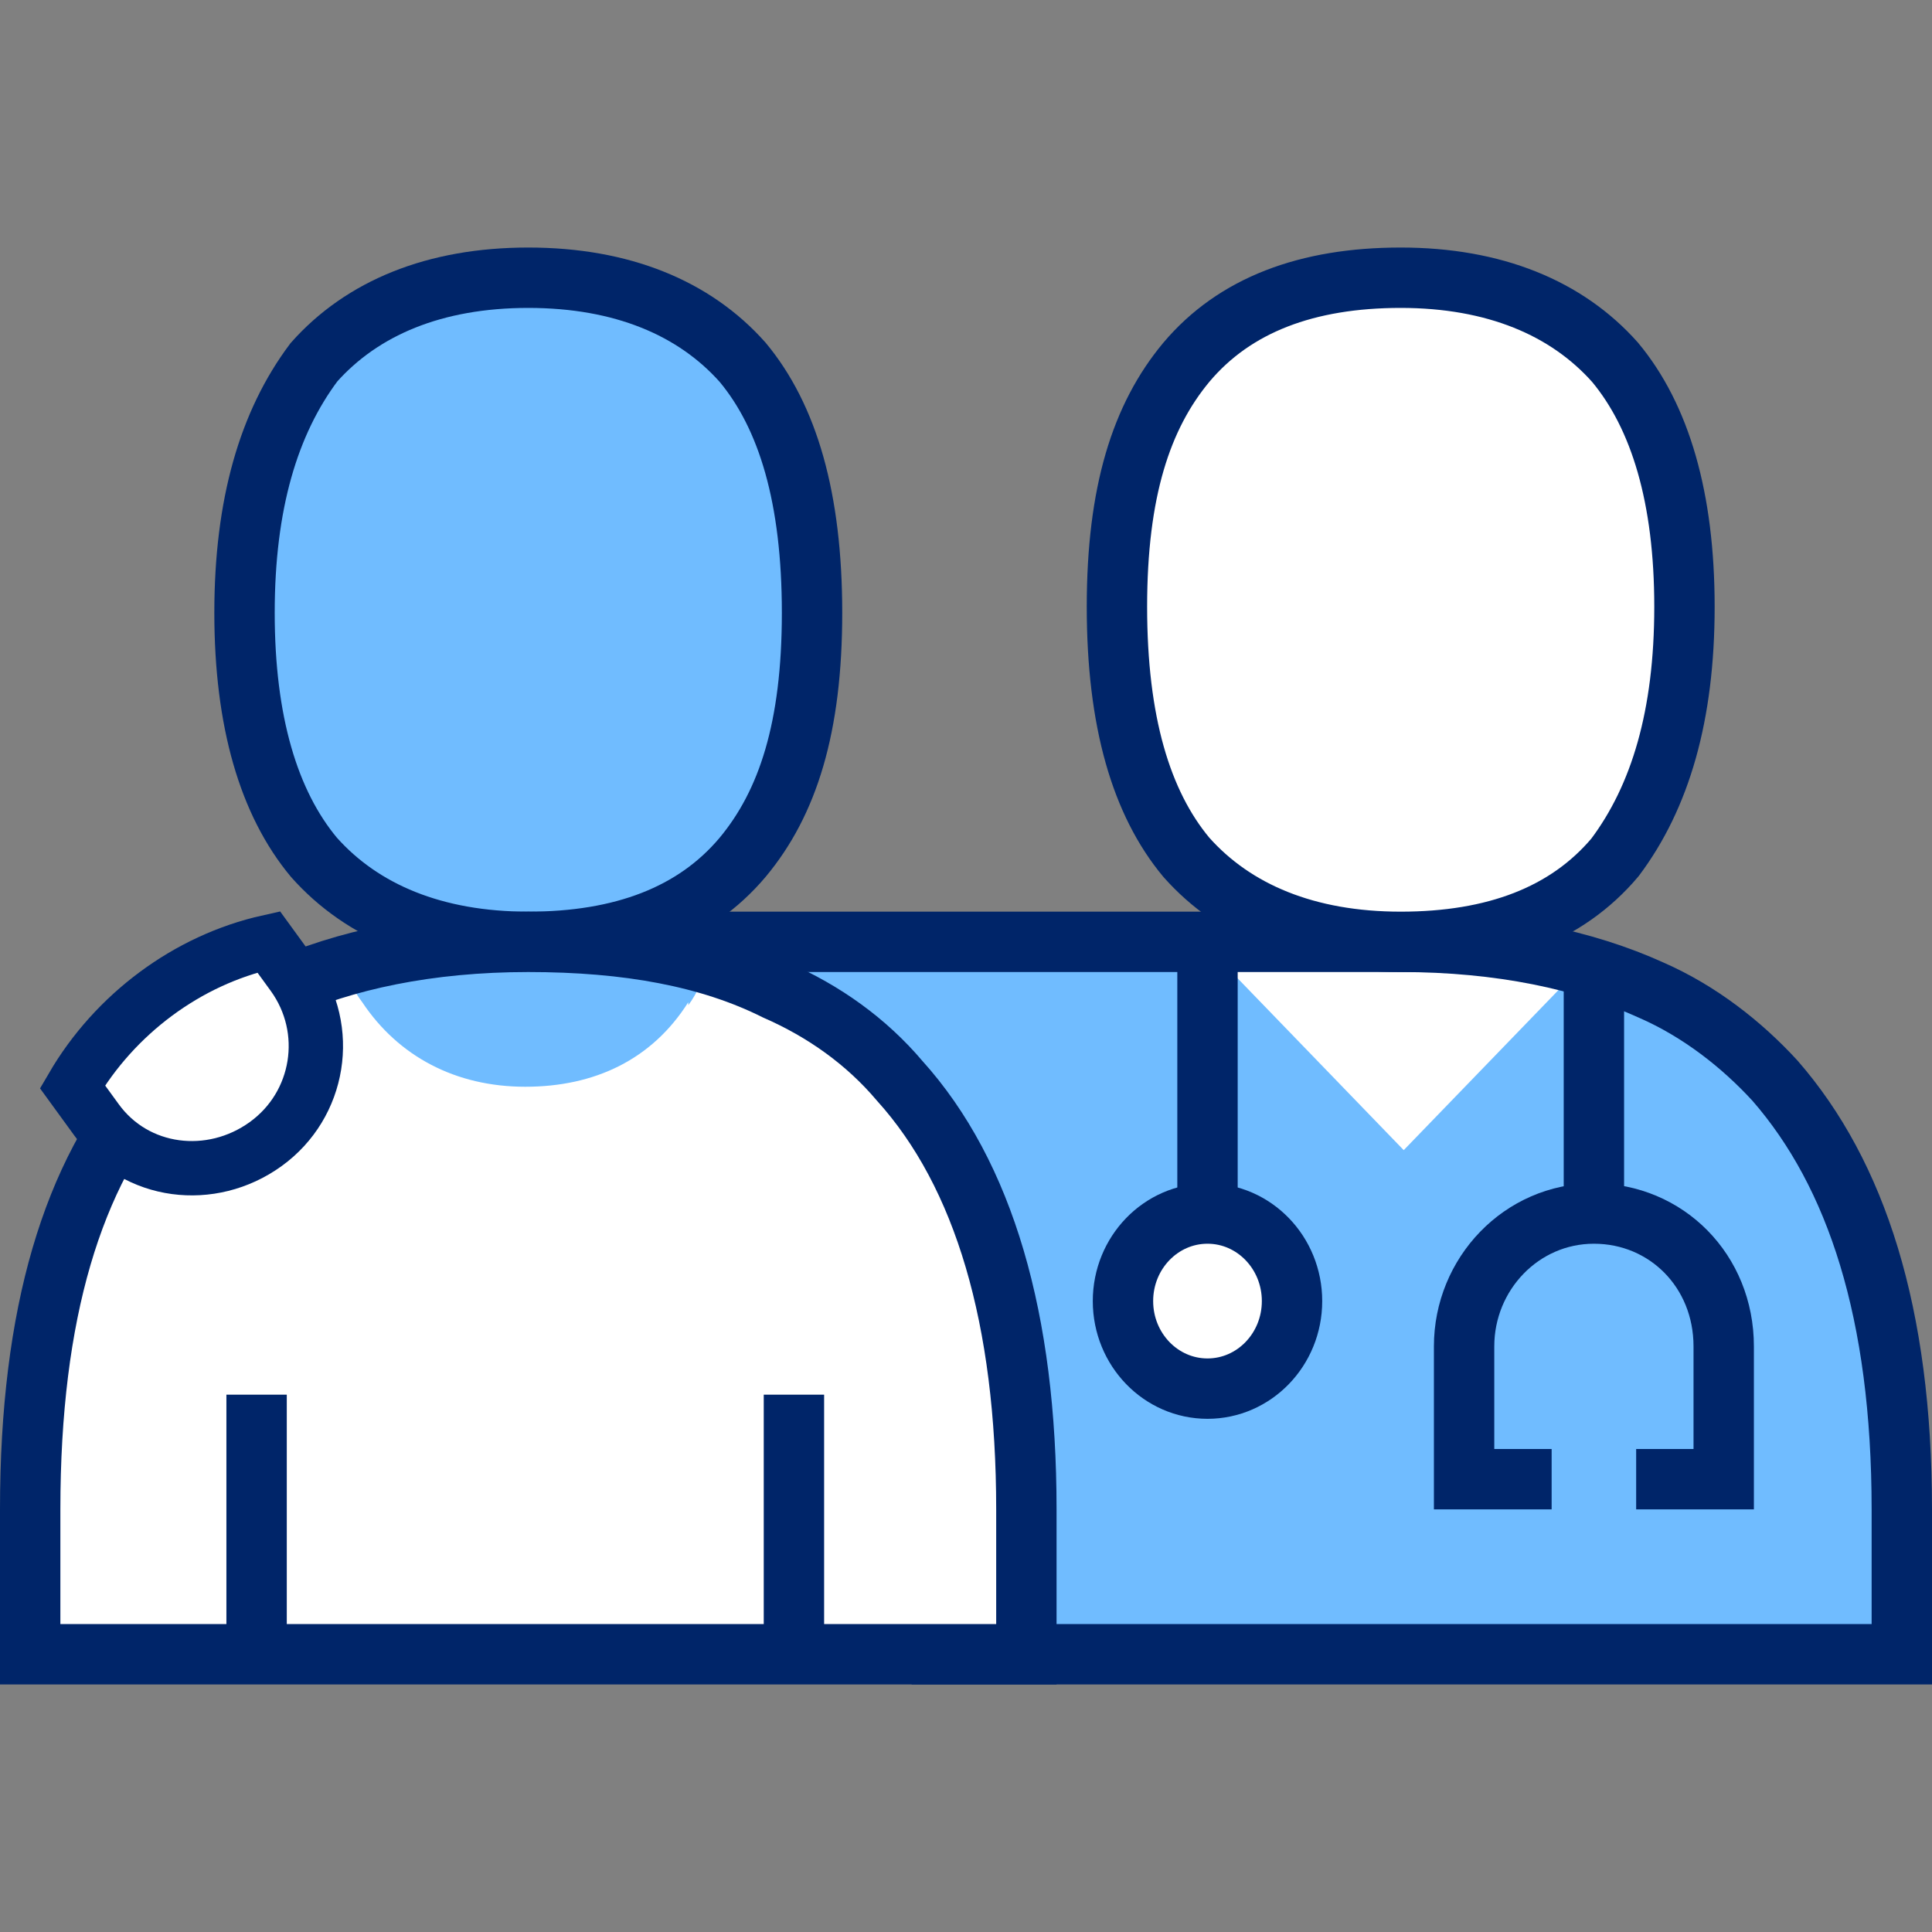
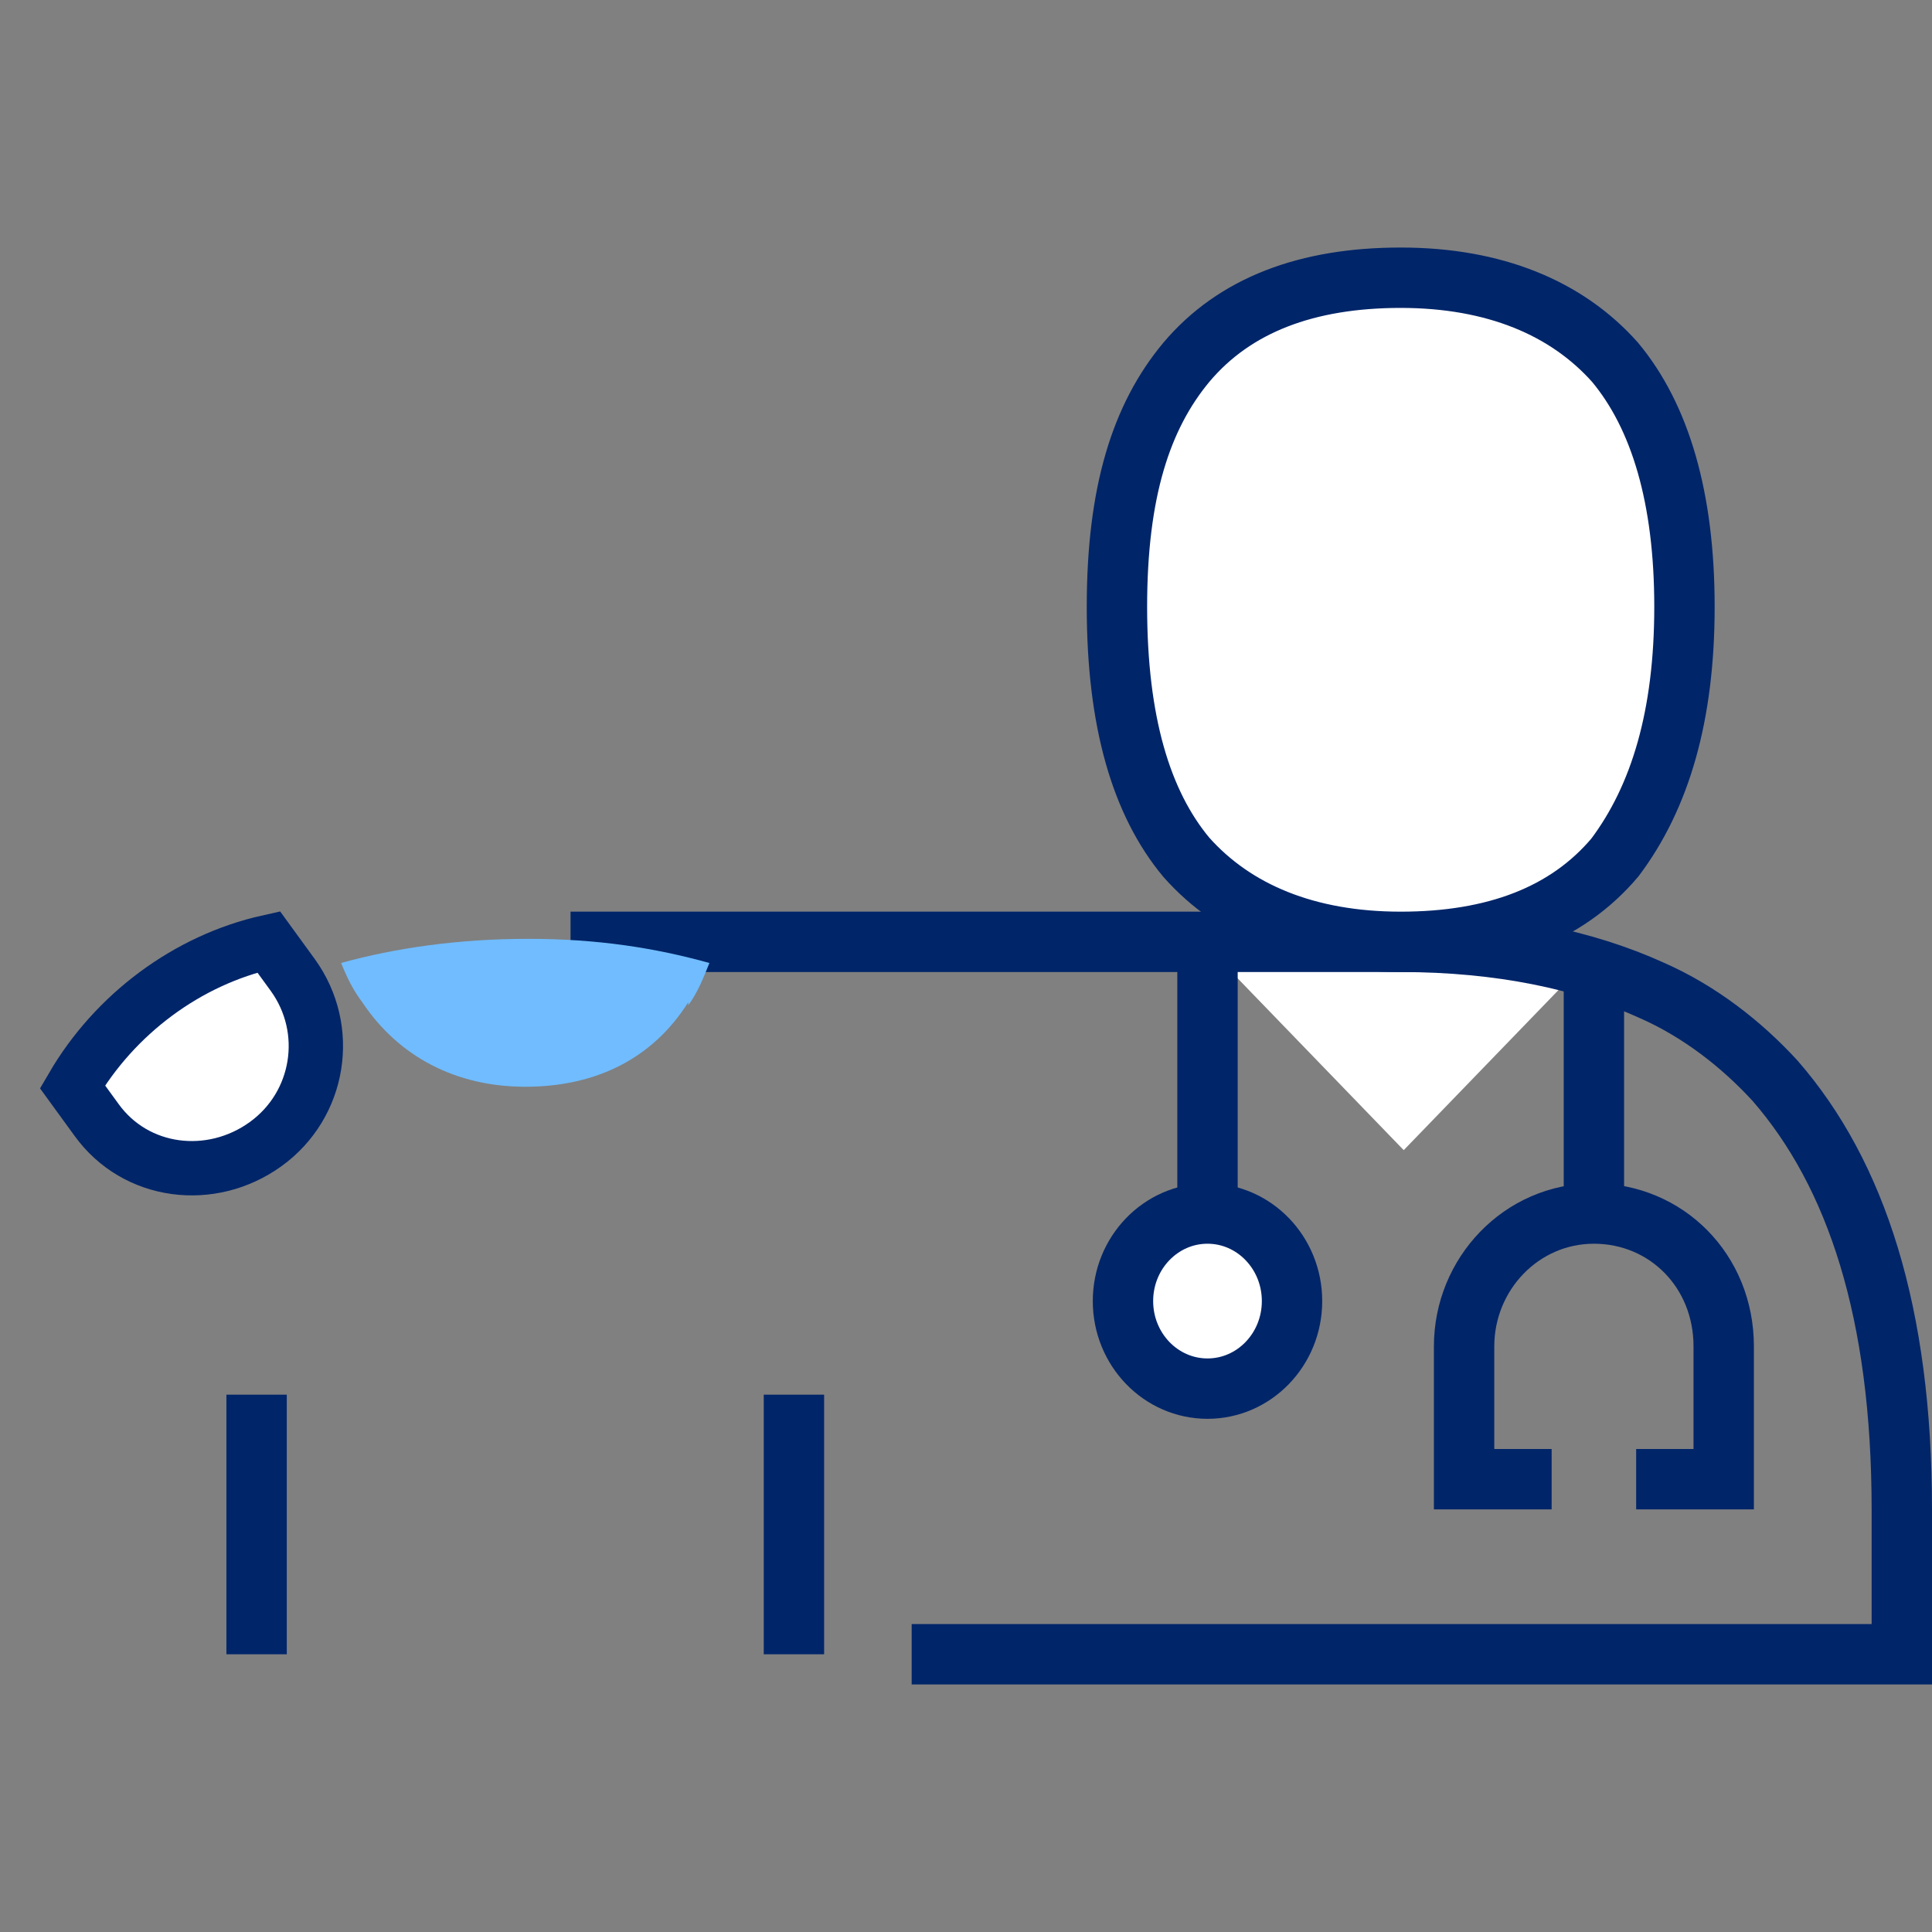
<svg xmlns="http://www.w3.org/2000/svg" data-name="Layer 1" version="1.1" viewBox="0 0 64 64">
  <rect x="0" y="0" width="64" height="64" fill="#808080" stroke="none" />
-   <path fill="#70bcff" stroke-width="0" d="M58.8 35.8c-1.1-1.2-2.5-2.3-4.1-3-2.2-1-5-1.6-8.3-1.6H17.7c3.1 0 5.7.5 7.9 1.6 1.6.7 3 1.7 4.1 3 2.8 3.1 4.2 7.9 4.2 14.2v4.8H63V50c0-6.5-1.5-11.1-4.2-14.2" />
  <path fill="#fff" stroke-width="0" d="M52.3 32.1c-1.8-.5-3.6-.7-5.8-.7s-4.1.2-5.8.7l5.8 6z" />
  <path fill="none" stroke="#002569" stroke-miterlimit="10" stroke-width="2" d="M30.2 54.8H63V50c0-6.5-1.5-11.1-4.2-14.2-1.1-1.2-2.5-2.3-4.1-3-2.2-1-5-1.6-8.3-1.6H18.9" />
  <path fill="#fff" stroke="#002569" stroke-miterlimit="10" stroke-width="2" d="M53.5 12c1.5 1.8 2.3 4.5 2.3 8.1s-.8 6.3-2.3 8.3c-1.6 1.9-4 2.8-7.1 2.8s-5.5-1-7.1-2.8c-1.5-1.8-2.3-4.5-2.3-8.3s.8-6.3 2.3-8.1c1.6-1.9 4-2.8 7.1-2.8s5.5 1 7.1 2.8Z" />
  <path fill="none" stroke="#002569" stroke-miterlimit="10" stroke-width="2" d="M51.4 49h-2.9v-4.4c0-2.4 1.9-4.4 4.3-4.4s4.3 1.9 4.3 4.4V49h-2.9" />
  <path fill="none" stroke="#002569" stroke-miterlimit="10" stroke-width="2" d="M40 32.1 40 40.1" />
  <path fill="none" stroke="#002569" stroke-miterlimit="10" stroke-width="2" d="M52.8 32.1 52.8 40.1" />
  <ellipse cx="40" cy="43.1" fill="#fff" stroke="#002569" stroke-miterlimit="10" stroke-width="2" rx="2.8" ry="2.9" />
-   <path fill="#70bcff" stroke="#002569" stroke-miterlimit="10" stroke-width="2" d="M10.4 12c1.6-1.8 4-2.8 7.1-2.8s5.5 1 7.1 2.8c1.5 1.8 2.3 4.5 2.3 8.3s-.8 6.3-2.3 8.1c-1.6 1.9-4 2.8-7.1 2.8s-5.5-1-7.1-2.8c-1.5-1.8-2.3-4.5-2.3-8.1s.8-6.3 2.3-8.3Z" />
-   <path fill="#fff" stroke-width="0" d="M1 50c0-6.5 1.4-11.1 4.1-14.2 1.2-1.2 2.5-2.3 4.1-3 2.2-1 5-1.6 8.3-1.6s6 .5 8.2 1.6c1.6.7 3 1.7 4.1 3C32.6 38.9 34 43.7 34 50v4.8H1z" />
  <path fill="#70bcff" stroke-width="0" d="M22.8 33.3c.3-.4.5-.9.7-1.4-1.8-.5-3.7-.8-6-.8s-4.4.3-6.2.8c.2.5.4.9.7 1.3 1.2 1.8 3.1 2.8 5.4 2.8s4.2-.9 5.4-2.8Z" />
-   <path fill="none" stroke="#002569" stroke-miterlimit="10" stroke-width="2" d="M1 50c0-6.5 1.4-11.1 4.1-14.2 1.2-1.2 2.5-2.3 4.1-3 2.2-1 5-1.6 8.3-1.6s6 .5 8.2 1.6c1.6.7 3 1.7 4.1 3C32.6 38.9 34 43.7 34 50v4.8H1z" />
  <g fill="none" stroke="#002569" stroke-miterlimit="10" stroke-width="2">
    <path d="M8.5 46.2 8.5 54.8" />
    <path d="M26.3 46.2 26.3 54.8" />
  </g>
-   <path fill="#fff" stroke="#002569" stroke-miterlimit="10" stroke-width="1.8" d="M8.8 37.9c-1.8 1.3-4.3 1-5.6-.8L2.4 36c1.4-2.4 3.8-4.2 6.5-4.8l.8 1.1c1.3 1.8.9 4.3-.9 5.6Z" />
+   <path fill="#fff" stroke="#002569" stroke-miterlimit="10" stroke-width="1.8" d="M8.8 37.9c-1.8 1.3-4.3 1-5.6-.8L2.4 36c1.4-2.4 3.8-4.2 6.5-4.8l.8 1.1c1.3 1.8.9 4.3-.9 5.6" />
</svg>